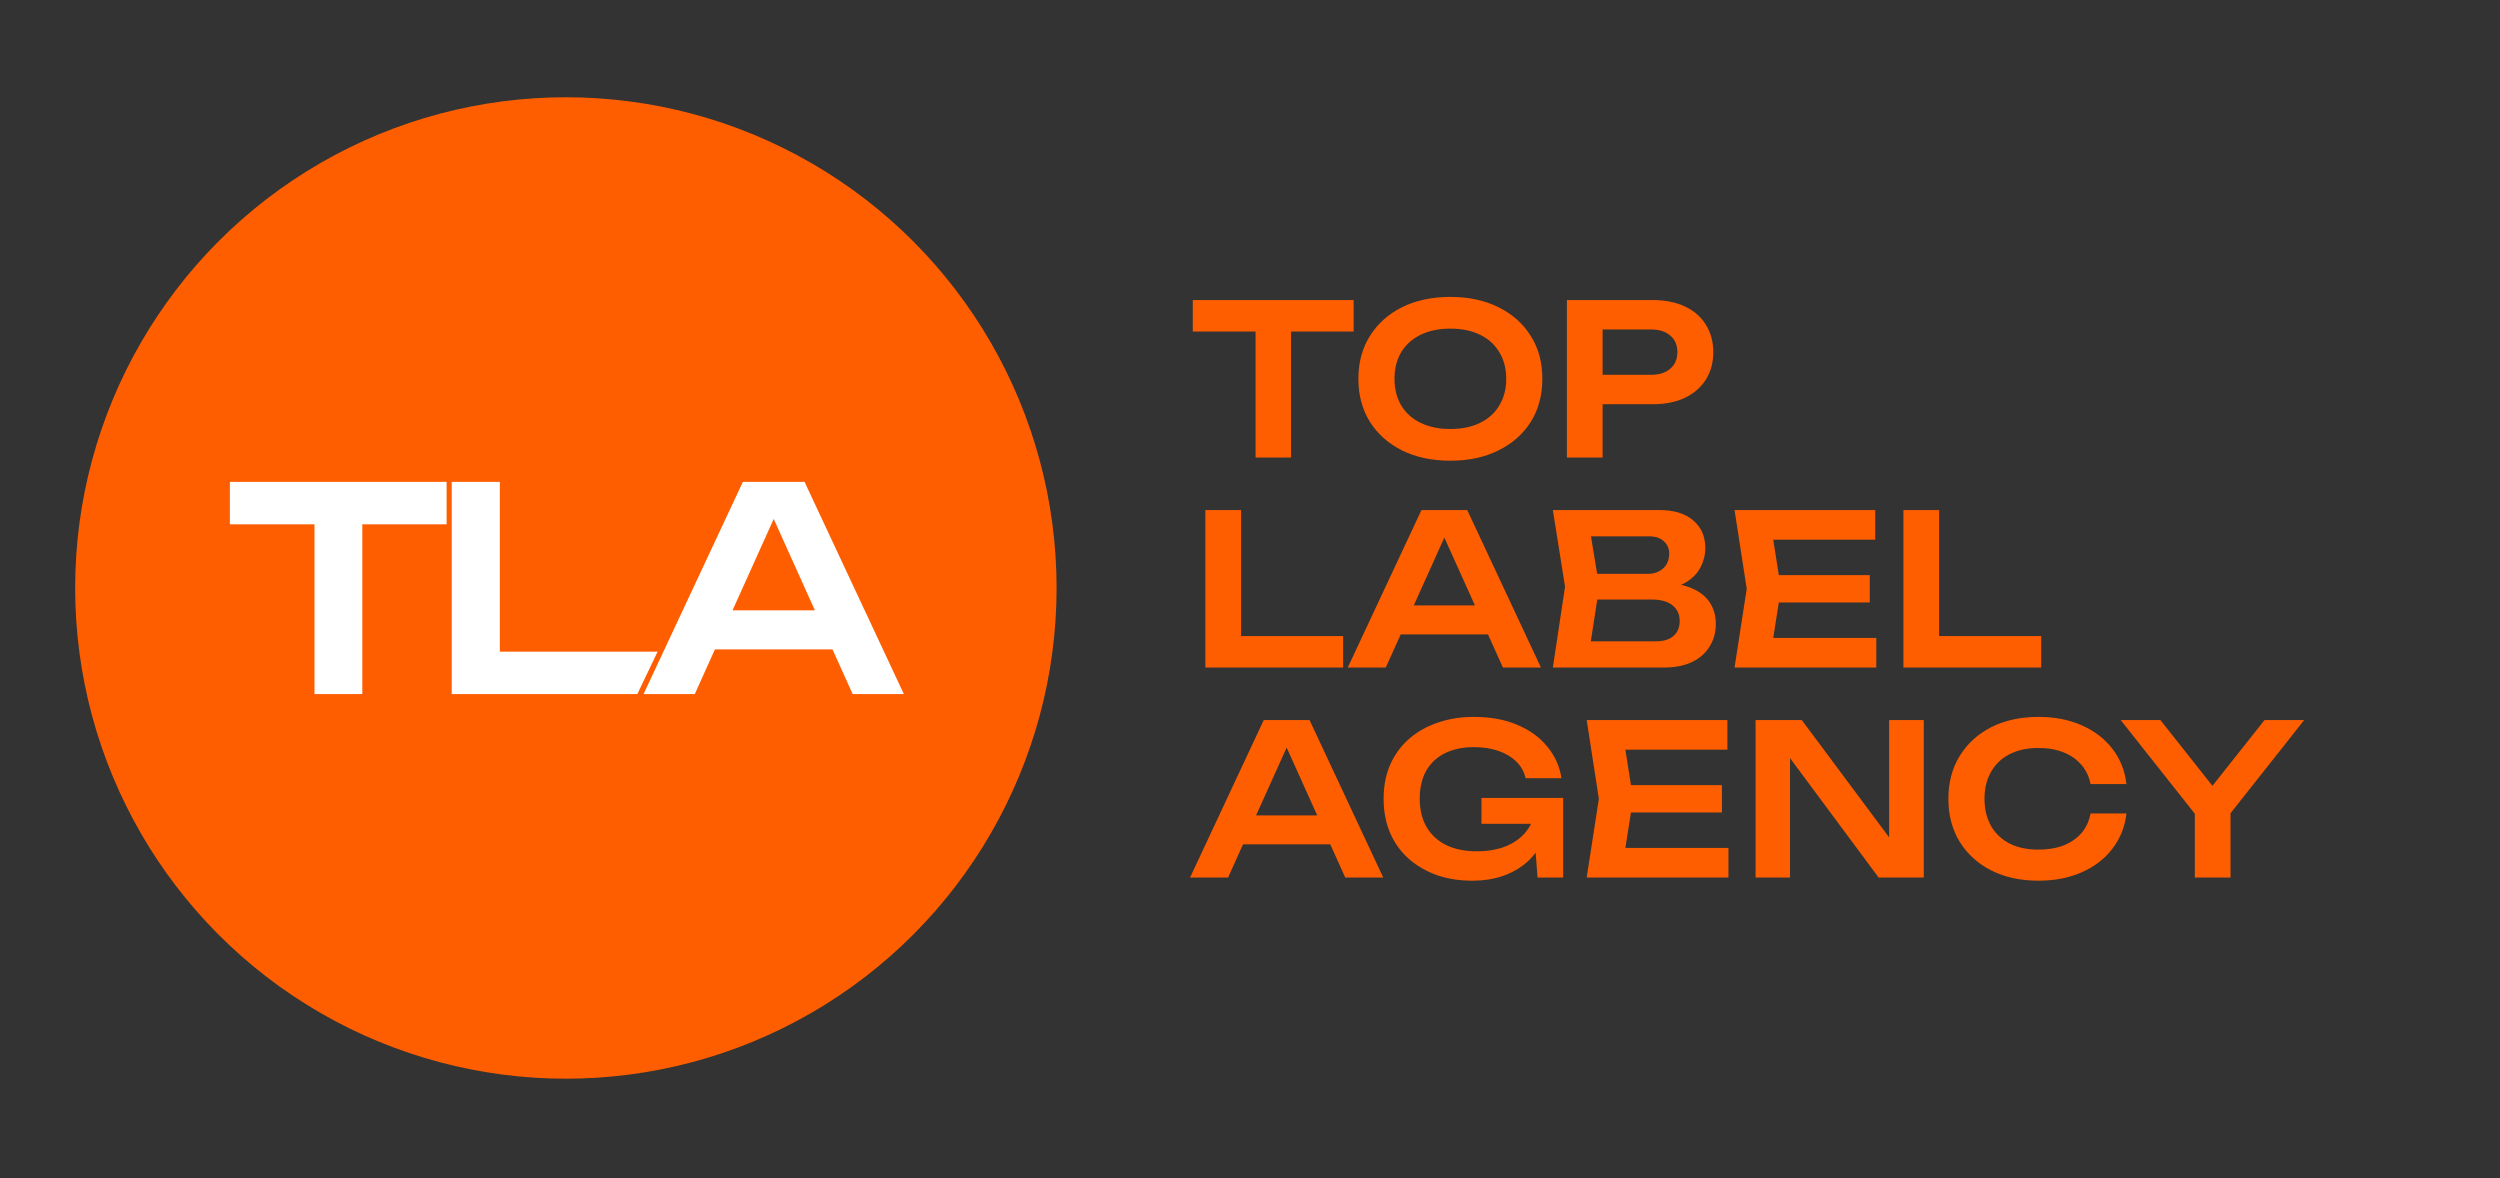
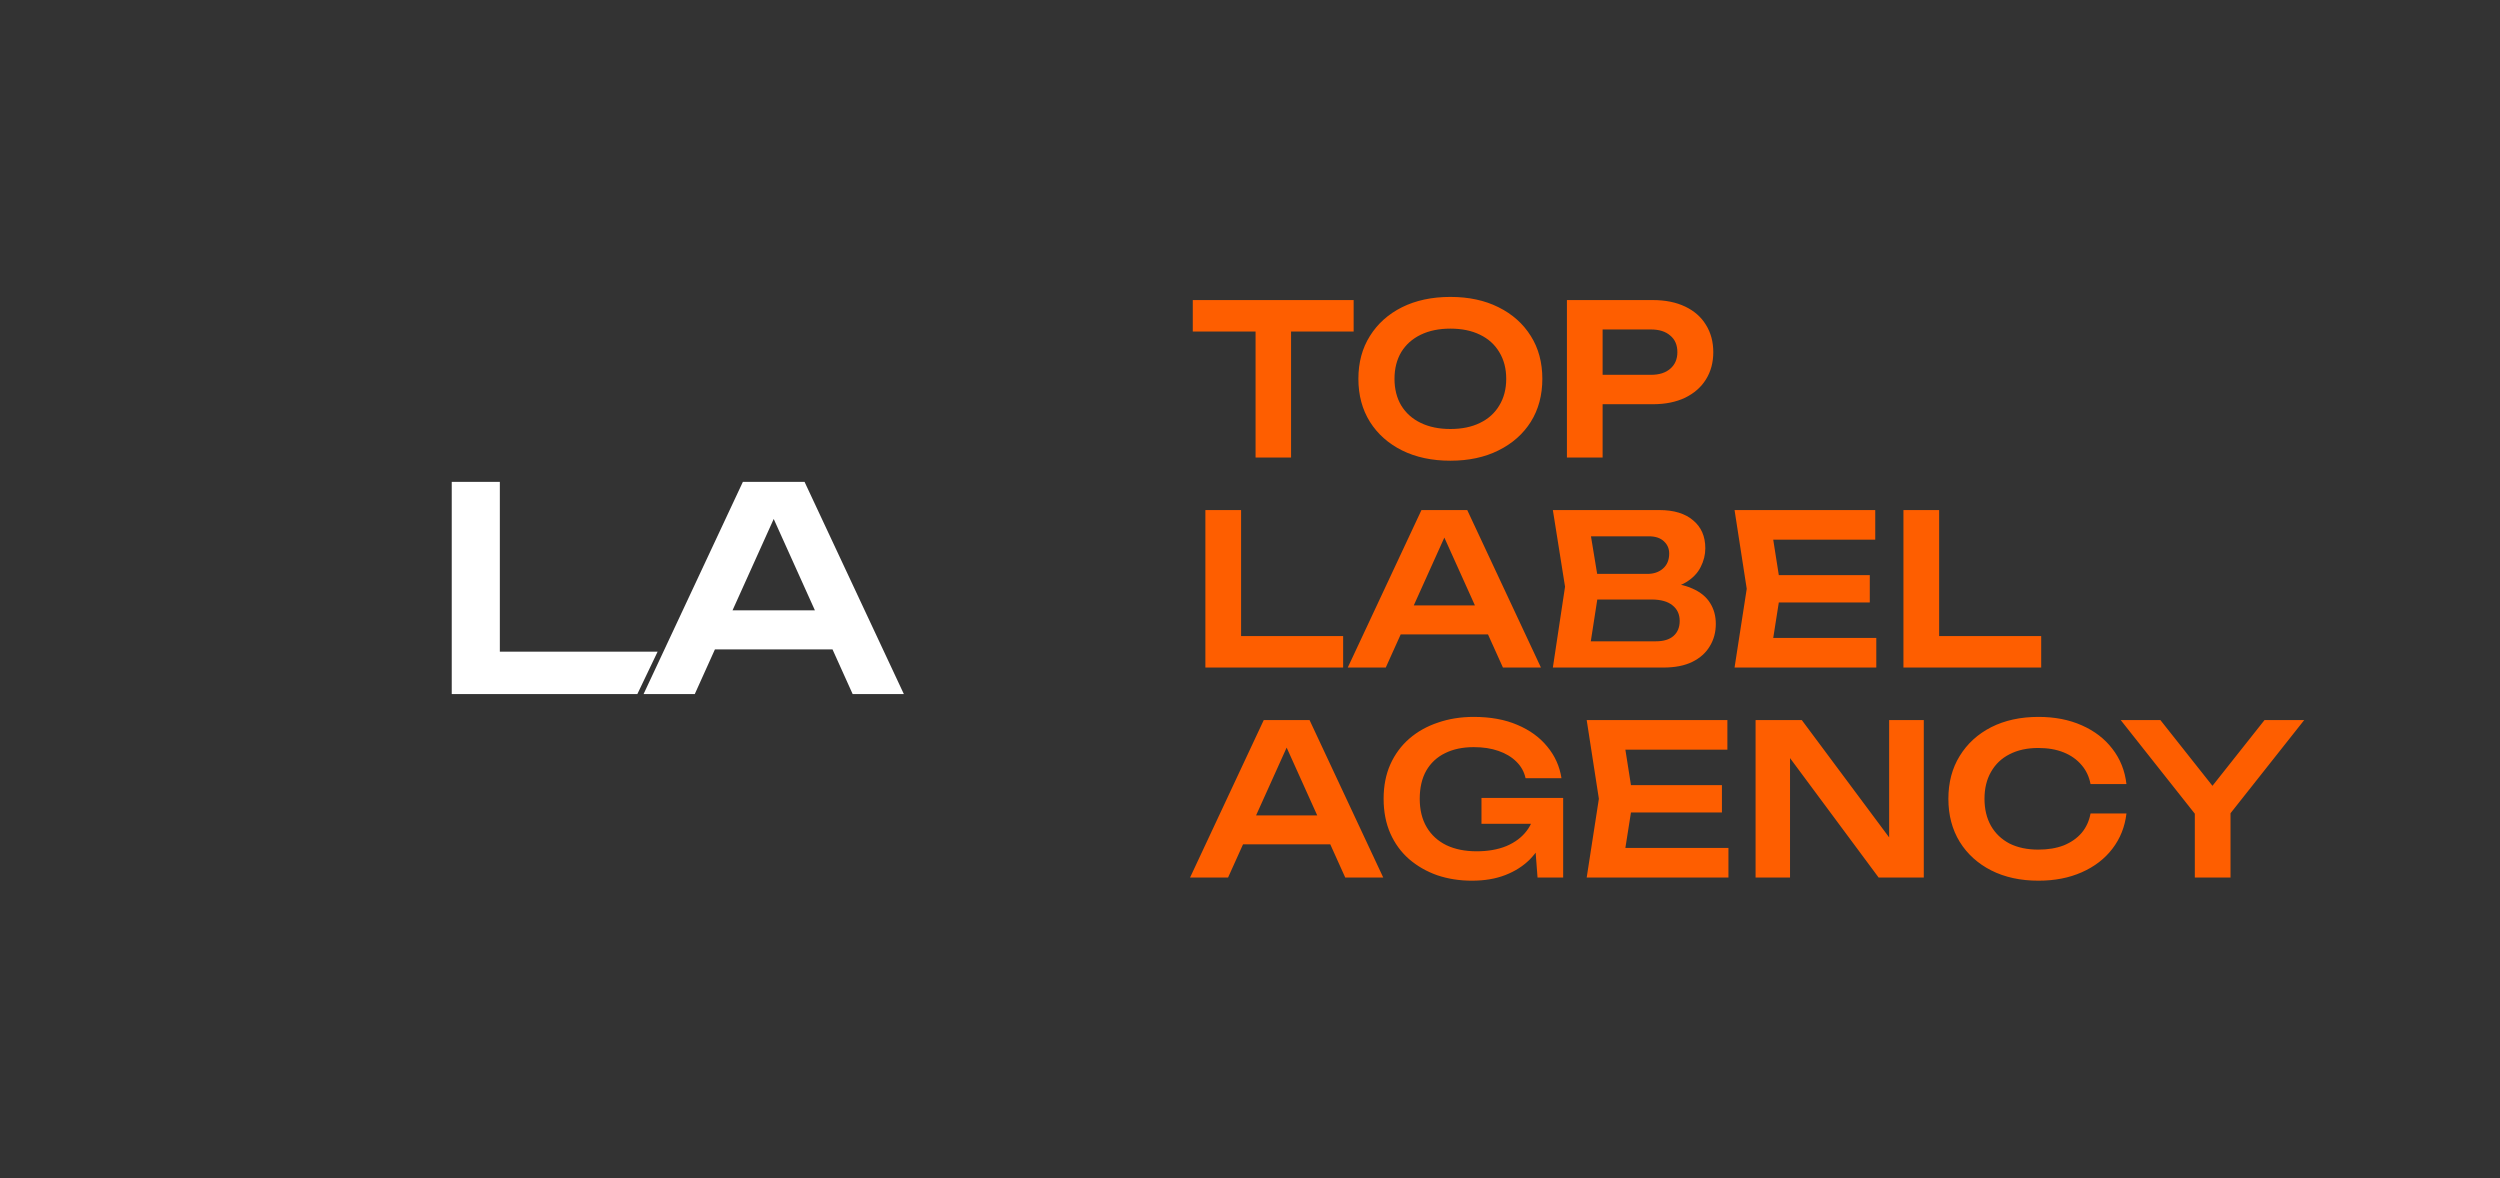
<svg xmlns="http://www.w3.org/2000/svg" width="1131" height="533" viewBox="0 0 1131 533" fill="none">
  <rect x="0" y="0" width="1131" height="533" fill="#333333" stroke="none" />
-   <circle cx="256" cy="266" r="222" fill="#FE5E00" />
-   <path d="M142.272 227.728H163.904V314H142.272V227.728ZM104 218H202.048V237.2H104V218Z" fill="white" />
  <path d="M226.128 218V304.4L216.272 294.8H297.512L288.336 314H204.368V218H226.128Z" fill="white" />
  <path d="M316.237 293.776V276.112H382.797V293.776H316.237ZM363.981 218L408.909 314H385.741L346.445 226.832H353.613L314.317 314H291.149L336.077 218H363.981Z" fill="white" />
  <path d="M568.02 142.97H584.075V207H568.02V142.97ZM539.615 135.75H612.385V150H539.615V135.75ZM656.144 208.425C647.848 208.425 640.564 206.873 634.294 203.77C628.088 200.667 623.243 196.36 619.759 190.85C616.276 185.277 614.534 178.785 614.534 171.375C614.534 163.965 616.276 157.505 619.759 151.995C623.243 146.422 628.088 142.083 634.294 138.98C640.564 135.877 647.848 134.325 656.144 134.325C664.441 134.325 671.693 135.877 677.899 138.98C684.169 142.083 689.046 146.422 692.529 151.995C696.013 157.505 697.754 163.965 697.754 171.375C697.754 178.785 696.013 185.277 692.529 190.85C689.046 196.36 684.169 200.667 677.899 203.77C671.693 206.873 664.441 208.425 656.144 208.425ZM656.144 194.08C661.338 194.08 665.803 193.162 669.539 191.325C673.339 189.488 676.253 186.86 678.279 183.44C680.369 180.02 681.414 175.998 681.414 171.375C681.414 166.752 680.369 162.73 678.279 159.31C676.253 155.89 673.339 153.262 669.539 151.425C665.803 149.588 661.338 148.67 656.144 148.67C651.014 148.67 646.549 149.588 642.749 151.425C638.949 153.262 636.004 155.89 633.914 159.31C631.888 162.73 630.874 166.752 630.874 171.375C630.874 175.998 631.888 180.02 633.914 183.44C636.004 186.86 638.949 189.488 642.749 191.325C646.549 193.162 651.014 194.08 656.144 194.08ZM747.73 135.75C753.366 135.75 758.243 136.732 762.36 138.695C766.476 140.658 769.611 143.413 771.765 146.96C773.981 150.507 775.09 154.623 775.09 159.31C775.09 163.997 773.981 168.113 771.765 171.66C769.611 175.143 766.476 177.898 762.36 179.925C758.243 181.888 753.366 182.87 747.73 182.87H716.285V169.57H746.875C750.611 169.57 753.525 168.652 755.615 166.815C757.768 164.978 758.845 162.477 758.845 159.31C758.845 156.08 757.768 153.578 755.615 151.805C753.525 149.968 750.611 149.05 746.875 149.05H717.71L725.025 141.355V207H708.875V135.75H747.73ZM561.465 230.75V294.875L554.15 287.75H607.635V302H545.315V230.75H561.465ZM628.343 286.99V273.88H677.743V286.99H628.343ZM663.778 230.75L697.123 302H679.928L650.763 237.305H656.083L626.918 302H609.723L643.068 230.75H663.778ZM750.488 266.85L752.008 263.62C757.518 263.747 762.078 264.633 765.688 266.28C769.298 267.863 771.958 270.048 773.668 272.835C775.378 275.558 776.233 278.693 776.233 282.24C776.233 286.04 775.314 289.428 773.478 292.405C771.704 295.382 769.076 297.725 765.593 299.435C762.109 301.145 757.739 302 752.483 302H702.513L708.023 265.425L702.513 230.75H750.678C757.264 230.75 762.363 232.302 765.973 235.405C769.646 238.445 771.483 242.657 771.483 248.04C771.483 250.953 770.786 253.772 769.393 256.495C768.063 259.218 765.846 261.53 762.743 263.43C759.703 265.267 755.618 266.407 750.488 266.85ZM718.473 297.915L712.298 290.125H749.158C752.578 290.125 755.206 289.333 757.043 287.75C758.943 286.103 759.893 283.823 759.893 280.91C759.893 277.933 758.816 275.59 756.663 273.88C754.509 272.107 751.343 271.22 747.163 271.22H717.143V259.63H745.263C748.113 259.63 750.456 258.838 752.293 257.255C754.193 255.608 755.143 253.328 755.143 250.415C755.143 248.198 754.351 246.362 752.768 244.905C751.184 243.385 748.904 242.625 745.928 242.625H712.298L718.473 234.835L723.508 265.425L718.473 297.915ZM845.89 260.2V272.55H794.875V260.2H845.89ZM805.705 266.375L800.955 296.585L793.925 288.605H848.835V302H784.71L790.22 266.375L784.71 230.75H848.36V244.145H793.925L800.955 236.165L805.705 266.375ZM877.266 230.75V294.875L869.951 287.75H923.436V302H861.116V230.75H877.266ZM557 381.99V368.88H606.4V381.99H557ZM592.435 325.75L625.78 397H608.585L579.42 332.305H584.74L555.575 397H538.38L571.725 325.75H592.435ZM701.473 366.125C701.409 370.432 700.554 374.548 698.908 378.475C697.324 382.338 695.044 385.79 692.068 388.83C689.091 391.807 685.418 394.15 681.048 395.86C676.678 397.57 671.611 398.425 665.848 398.425C660.274 398.425 655.049 397.602 650.173 395.955C645.359 394.245 641.116 391.807 637.443 388.64C633.833 385.473 631.014 381.61 628.988 377.05C626.961 372.427 625.948 367.202 625.948 361.375C625.948 355.548 626.961 350.355 628.988 345.795C631.078 341.172 633.959 337.277 637.633 334.11C641.306 330.943 645.613 328.537 650.553 326.89C655.493 325.18 660.876 324.325 666.703 324.325C674.303 324.325 680.889 325.528 686.463 327.935C692.036 330.278 696.533 333.54 699.953 337.72C703.436 341.9 705.589 346.682 706.413 352.065H690.168C689.534 349.152 688.141 346.65 685.988 344.56C683.898 342.47 681.206 340.855 677.913 339.715C674.683 338.575 670.946 338.005 666.703 338.005C661.699 338.005 657.361 338.923 653.688 340.76C650.078 342.533 647.259 345.162 645.233 348.645C643.269 352.128 642.288 356.372 642.288 361.375C642.288 366.378 643.333 370.653 645.423 374.2C647.513 377.747 650.489 380.47 654.353 382.37C658.216 384.207 662.776 385.125 668.033 385.125C673.163 385.125 677.659 384.333 681.523 382.75C685.386 381.103 688.426 378.823 690.643 375.91C692.923 372.933 694.221 369.418 694.538 365.365L701.473 366.125ZM670.218 372.68V360.995H707.173V397H695.583L693.398 368.12L696.723 372.68H670.218ZM779 355.2V367.55H727.985V355.2H779ZM738.815 361.375L734.065 391.585L727.035 383.605H781.945V397H717.82L723.33 361.375L717.82 325.75H781.47V339.145H727.035L734.065 331.165L738.815 361.375ZM860.251 386.36L854.646 387.215V325.75H870.321V397H849.896L804.296 335.535L809.806 334.68V397H794.226V325.75H815.126L860.251 386.36ZM962.006 368.025C961.309 374.042 959.187 379.362 955.641 383.985C952.157 388.545 947.534 392.092 941.771 394.625C936.071 397.158 929.547 398.425 922.201 398.425C914.094 398.425 906.969 396.873 900.826 393.77C894.746 390.667 889.996 386.36 886.576 380.85C883.156 375.277 881.446 368.785 881.446 361.375C881.446 353.965 883.156 347.505 886.576 341.995C889.996 336.422 894.746 332.083 900.826 328.98C906.969 325.877 914.094 324.325 922.201 324.325C929.547 324.325 936.071 325.592 941.771 328.125C947.534 330.658 952.157 334.205 955.641 338.765C959.187 343.325 961.309 348.645 962.006 354.725H945.761C945.127 351.368 943.766 348.487 941.676 346.08C939.586 343.61 936.894 341.71 933.601 340.38C930.307 339.05 926.476 338.385 922.106 338.385C917.102 338.385 912.764 339.335 909.091 341.235C905.481 343.072 902.694 345.732 900.731 349.215C898.767 352.635 897.786 356.688 897.786 361.375C897.786 366.062 898.767 370.147 900.731 373.63C902.694 377.05 905.481 379.71 909.091 381.61C912.764 383.447 917.102 384.365 922.106 384.365C926.476 384.365 930.307 383.732 933.601 382.465C936.894 381.135 939.586 379.267 941.676 376.86C943.766 374.39 945.127 371.445 945.761 368.025H962.006ZM992.936 397V362.61H1009.09V397H992.936ZM959.401 325.75H977.356L1004.81 360.425H997.021L1024.48 325.75H1042.43L1006.14 371.635L995.786 371.73L959.401 325.75Z" fill="#FE5E00" />
</svg>